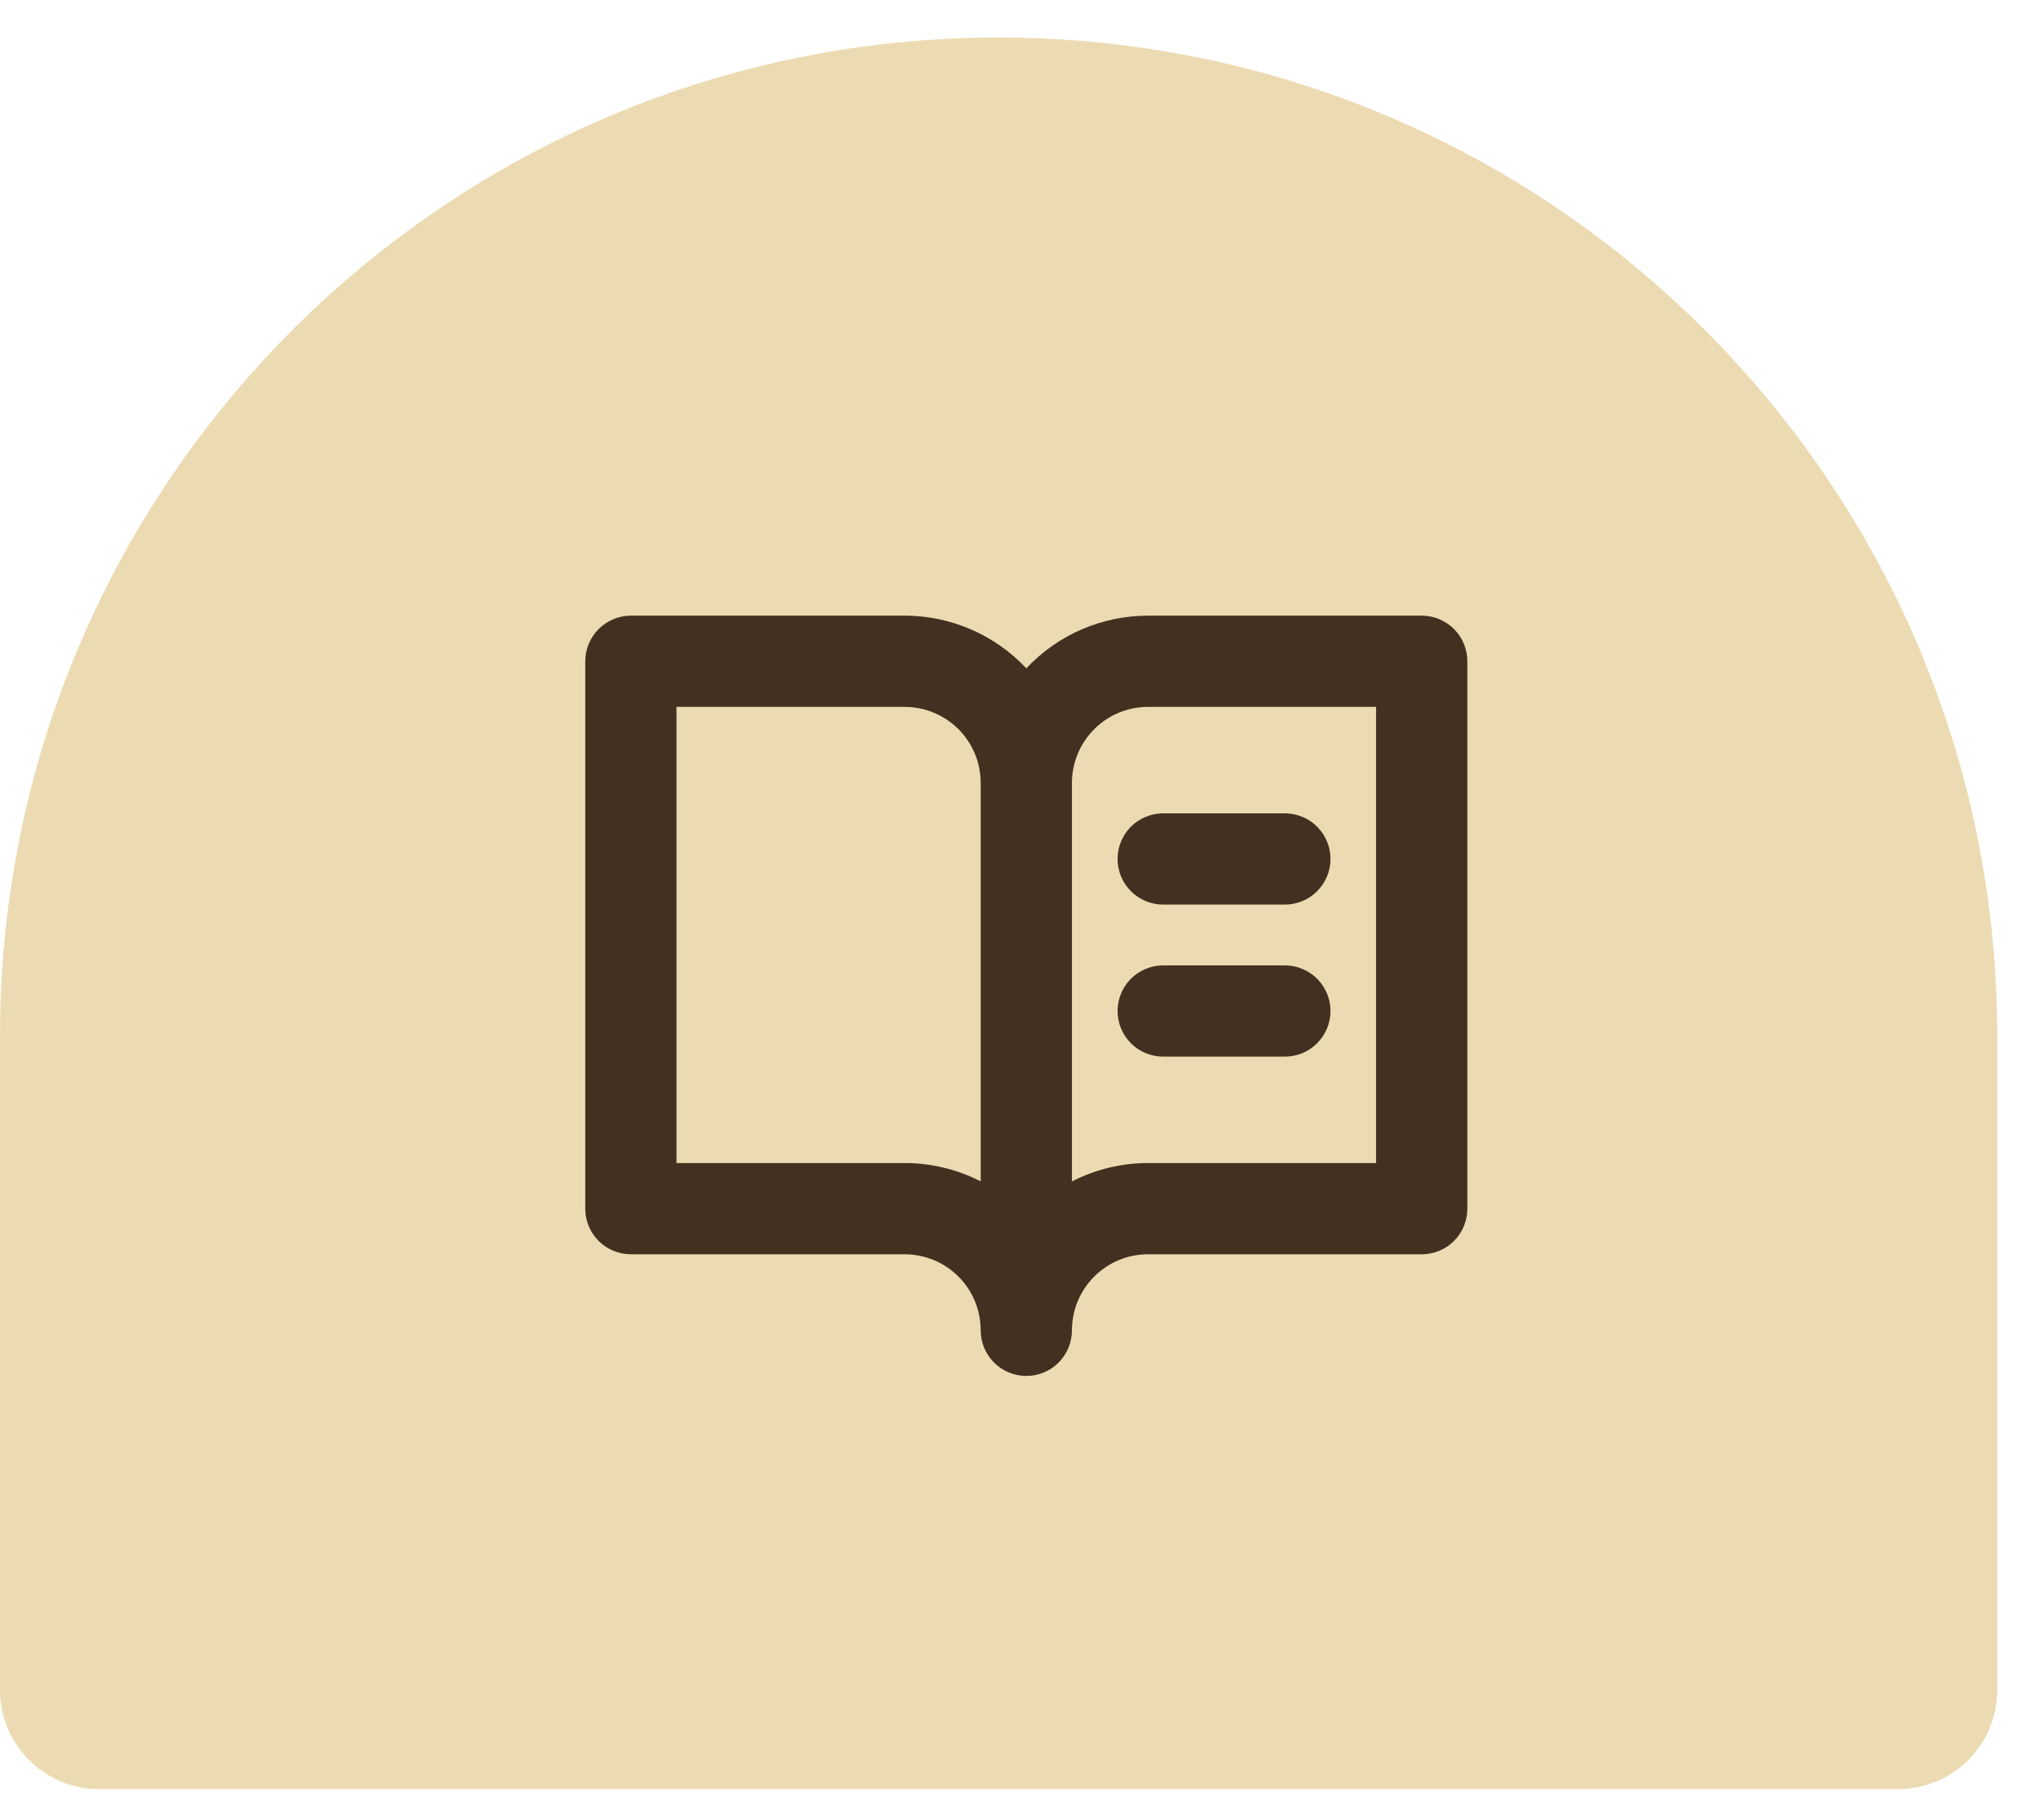
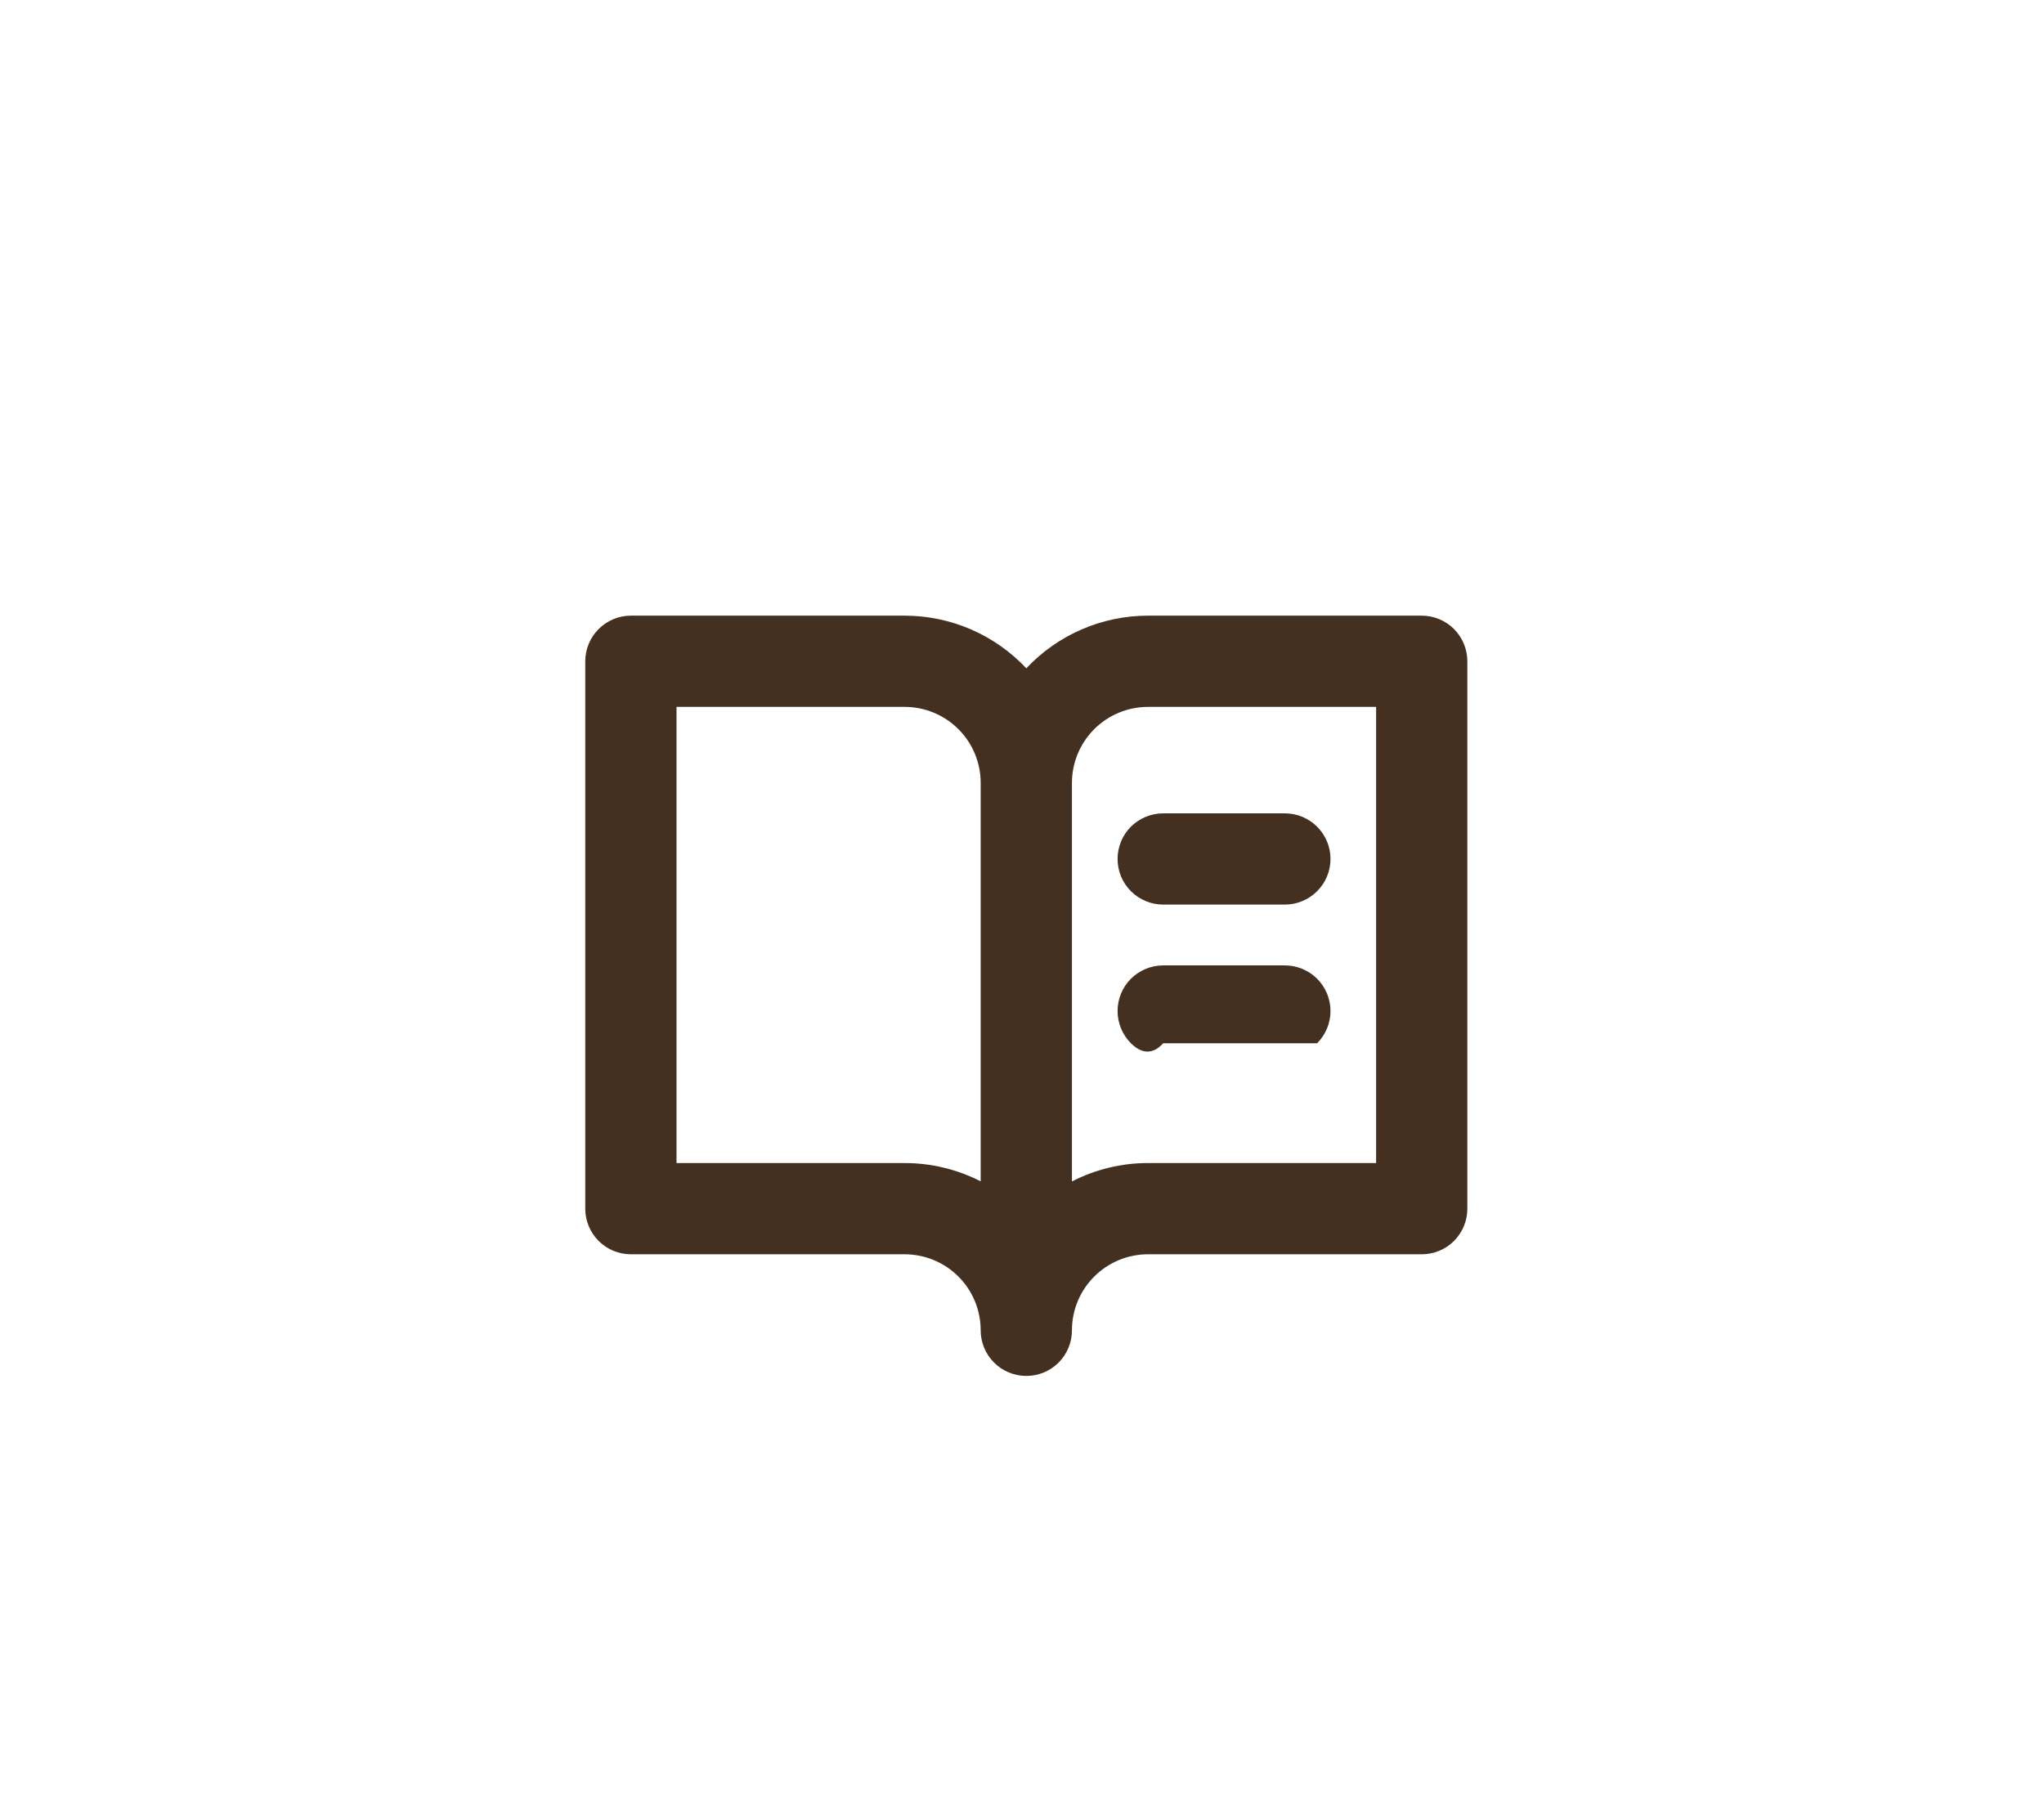
<svg xmlns="http://www.w3.org/2000/svg" width="42" height="37" viewBox="0 0 42 37" fill="none">
-   <path d="M0 21.29C0 9.957 9.187 0.771 20.519 0.771C31.852 0.771 41.039 9.957 41.039 21.29V34.733C41.039 35.858 40.126 36.77 39.001 36.77H2.038C0.912 36.77 0 35.858 0 34.733V21.29Z" fill="#ECDBB2" />
-   <path d="M29.214 12.653H23.589C23.12 12.653 22.657 12.749 22.227 12.935C21.797 13.121 21.409 13.394 21.089 13.735C20.768 13.394 20.381 13.121 19.951 12.935C19.521 12.749 19.057 12.653 18.589 12.653H12.964C12.715 12.653 12.477 12.752 12.301 12.928C12.125 13.104 12.026 13.342 12.026 13.591V24.841C12.026 25.09 12.125 25.328 12.301 25.504C12.477 25.68 12.715 25.778 12.964 25.778H18.589C19.003 25.778 19.401 25.943 19.694 26.236C19.987 26.529 20.151 26.926 20.151 27.341C20.151 27.59 20.25 27.828 20.426 28.004C20.602 28.18 20.84 28.278 21.089 28.278C21.337 28.278 21.576 28.18 21.752 28.004C21.927 27.828 22.026 27.59 22.026 27.341C22.026 26.926 22.191 26.529 22.484 26.236C22.777 25.943 23.174 25.778 23.589 25.778H29.214C29.462 25.778 29.701 25.68 29.877 25.504C30.052 25.328 30.151 25.09 30.151 24.841V13.591C30.151 13.342 30.052 13.104 29.877 12.928C29.701 12.752 29.462 12.653 29.214 12.653ZM18.589 23.903H13.901V14.528H18.589C19.003 14.528 19.401 14.693 19.694 14.986C19.987 15.279 20.151 15.676 20.151 16.091V24.279C19.668 24.032 19.132 23.903 18.589 23.903ZM28.276 23.903H23.589C23.045 23.903 22.51 24.032 22.026 24.281V16.091C22.026 15.676 22.191 15.279 22.484 14.986C22.777 14.693 23.174 14.528 23.589 14.528H28.276V23.903ZM23.901 16.716H26.401C26.65 16.716 26.888 16.815 27.064 16.99C27.24 17.166 27.339 17.405 27.339 17.653C27.339 17.902 27.24 18.14 27.064 18.316C26.888 18.492 26.65 18.591 26.401 18.591H23.901C23.653 18.591 23.414 18.492 23.238 18.316C23.062 18.14 22.964 17.902 22.964 17.653C22.964 17.405 23.062 17.166 23.238 16.99C23.414 16.815 23.653 16.716 23.901 16.716ZM27.339 20.778C27.339 21.027 27.24 21.265 27.064 21.441C26.888 21.617 26.65 21.716 26.401 21.716H23.901C23.653 21.716 23.414 21.617 23.238 21.441C23.062 21.265 22.964 21.027 22.964 20.778C22.964 20.53 23.062 20.291 23.238 20.115C23.414 19.94 23.653 19.841 23.901 19.841H26.401C26.65 19.841 26.888 19.94 27.064 20.115C27.24 20.291 27.339 20.53 27.339 20.778Z" fill="#443020" />
+   <path d="M29.214 12.653H23.589C23.12 12.653 22.657 12.749 22.227 12.935C21.797 13.121 21.409 13.394 21.089 13.735C20.768 13.394 20.381 13.121 19.951 12.935C19.521 12.749 19.057 12.653 18.589 12.653H12.964C12.715 12.653 12.477 12.752 12.301 12.928C12.125 13.104 12.026 13.342 12.026 13.591V24.841C12.026 25.09 12.125 25.328 12.301 25.504C12.477 25.68 12.715 25.778 12.964 25.778H18.589C19.003 25.778 19.401 25.943 19.694 26.236C19.987 26.529 20.151 26.926 20.151 27.341C20.151 27.59 20.25 27.828 20.426 28.004C20.602 28.18 20.84 28.278 21.089 28.278C21.337 28.278 21.576 28.18 21.752 28.004C21.927 27.828 22.026 27.59 22.026 27.341C22.026 26.926 22.191 26.529 22.484 26.236C22.777 25.943 23.174 25.778 23.589 25.778H29.214C29.462 25.778 29.701 25.68 29.877 25.504C30.052 25.328 30.151 25.09 30.151 24.841V13.591C30.151 13.342 30.052 13.104 29.877 12.928C29.701 12.752 29.462 12.653 29.214 12.653ZM18.589 23.903H13.901V14.528H18.589C19.003 14.528 19.401 14.693 19.694 14.986C19.987 15.279 20.151 15.676 20.151 16.091V24.279C19.668 24.032 19.132 23.903 18.589 23.903ZM28.276 23.903H23.589C23.045 23.903 22.51 24.032 22.026 24.281V16.091C22.026 15.676 22.191 15.279 22.484 14.986C22.777 14.693 23.174 14.528 23.589 14.528H28.276V23.903ZM23.901 16.716H26.401C26.65 16.716 26.888 16.815 27.064 16.99C27.24 17.166 27.339 17.405 27.339 17.653C27.339 17.902 27.24 18.14 27.064 18.316C26.888 18.492 26.65 18.591 26.401 18.591H23.901C23.653 18.591 23.414 18.492 23.238 18.316C23.062 18.14 22.964 17.902 22.964 17.653C22.964 17.405 23.062 17.166 23.238 16.99C23.414 16.815 23.653 16.716 23.901 16.716ZM27.339 20.778C27.339 21.027 27.24 21.265 27.064 21.441H23.901C23.653 21.716 23.414 21.617 23.238 21.441C23.062 21.265 22.964 21.027 22.964 20.778C22.964 20.53 23.062 20.291 23.238 20.115C23.414 19.94 23.653 19.841 23.901 19.841H26.401C26.65 19.841 26.888 19.94 27.064 20.115C27.24 20.291 27.339 20.53 27.339 20.778Z" fill="#443020" />
</svg>